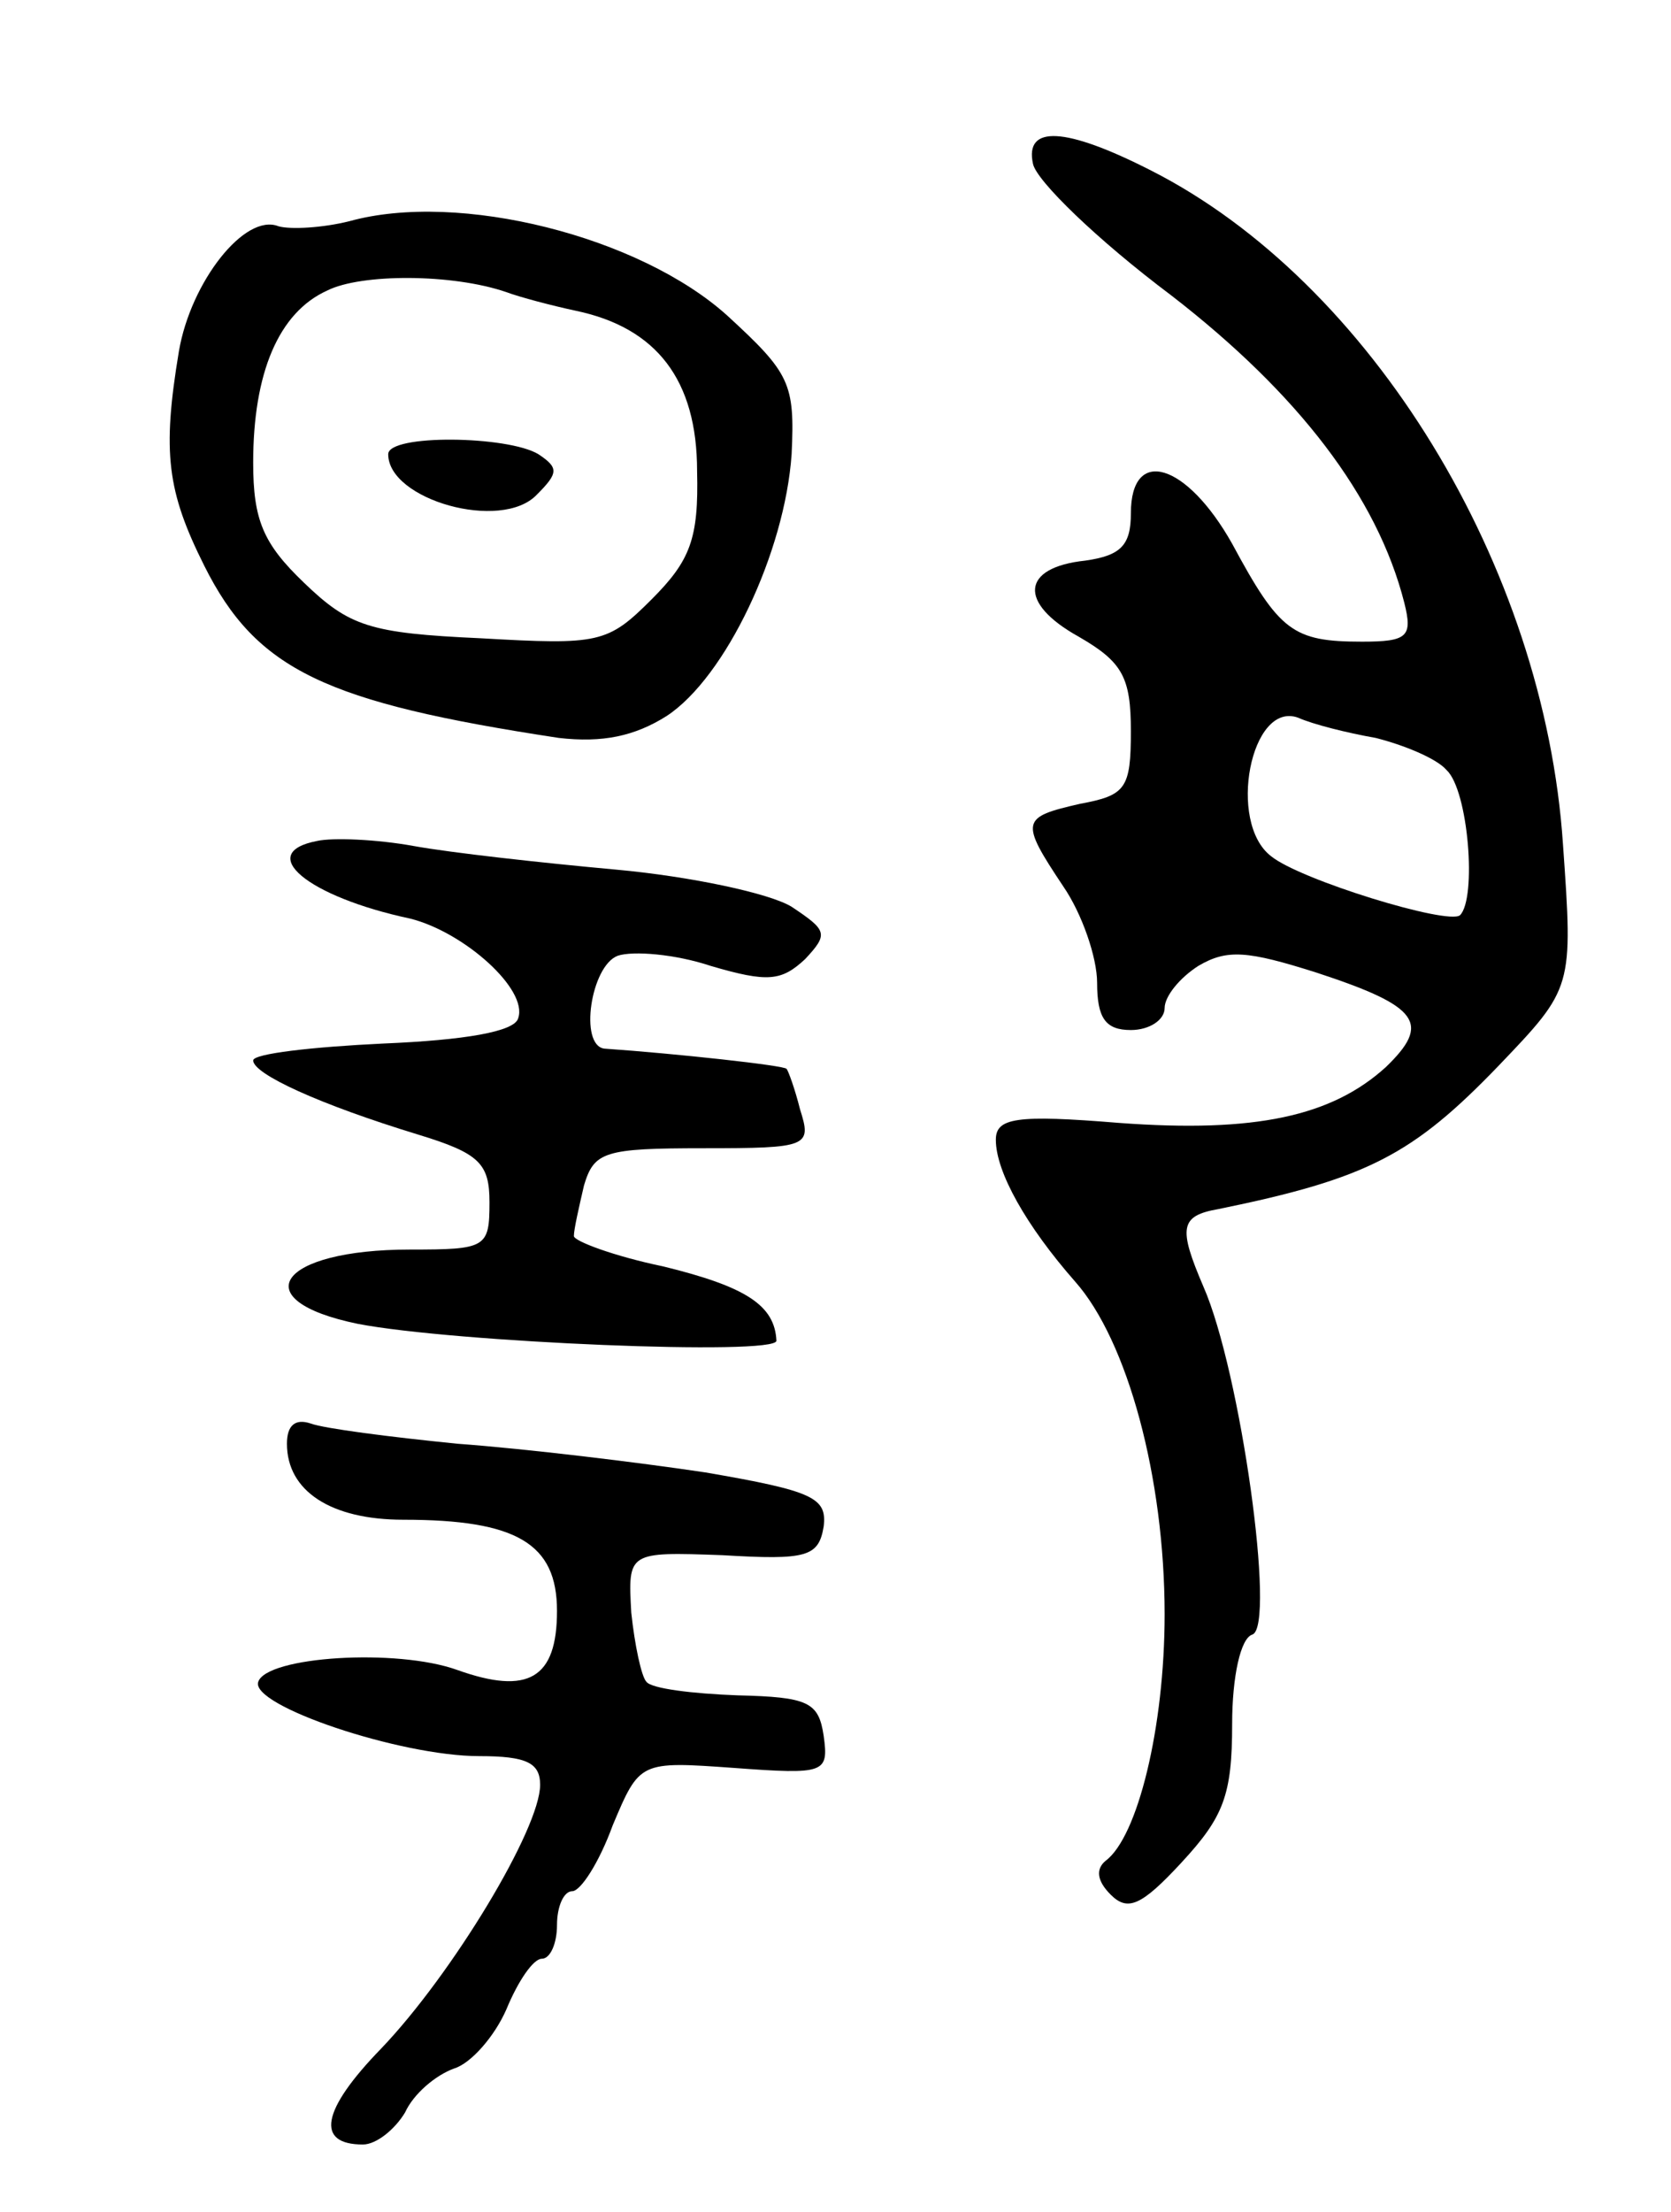
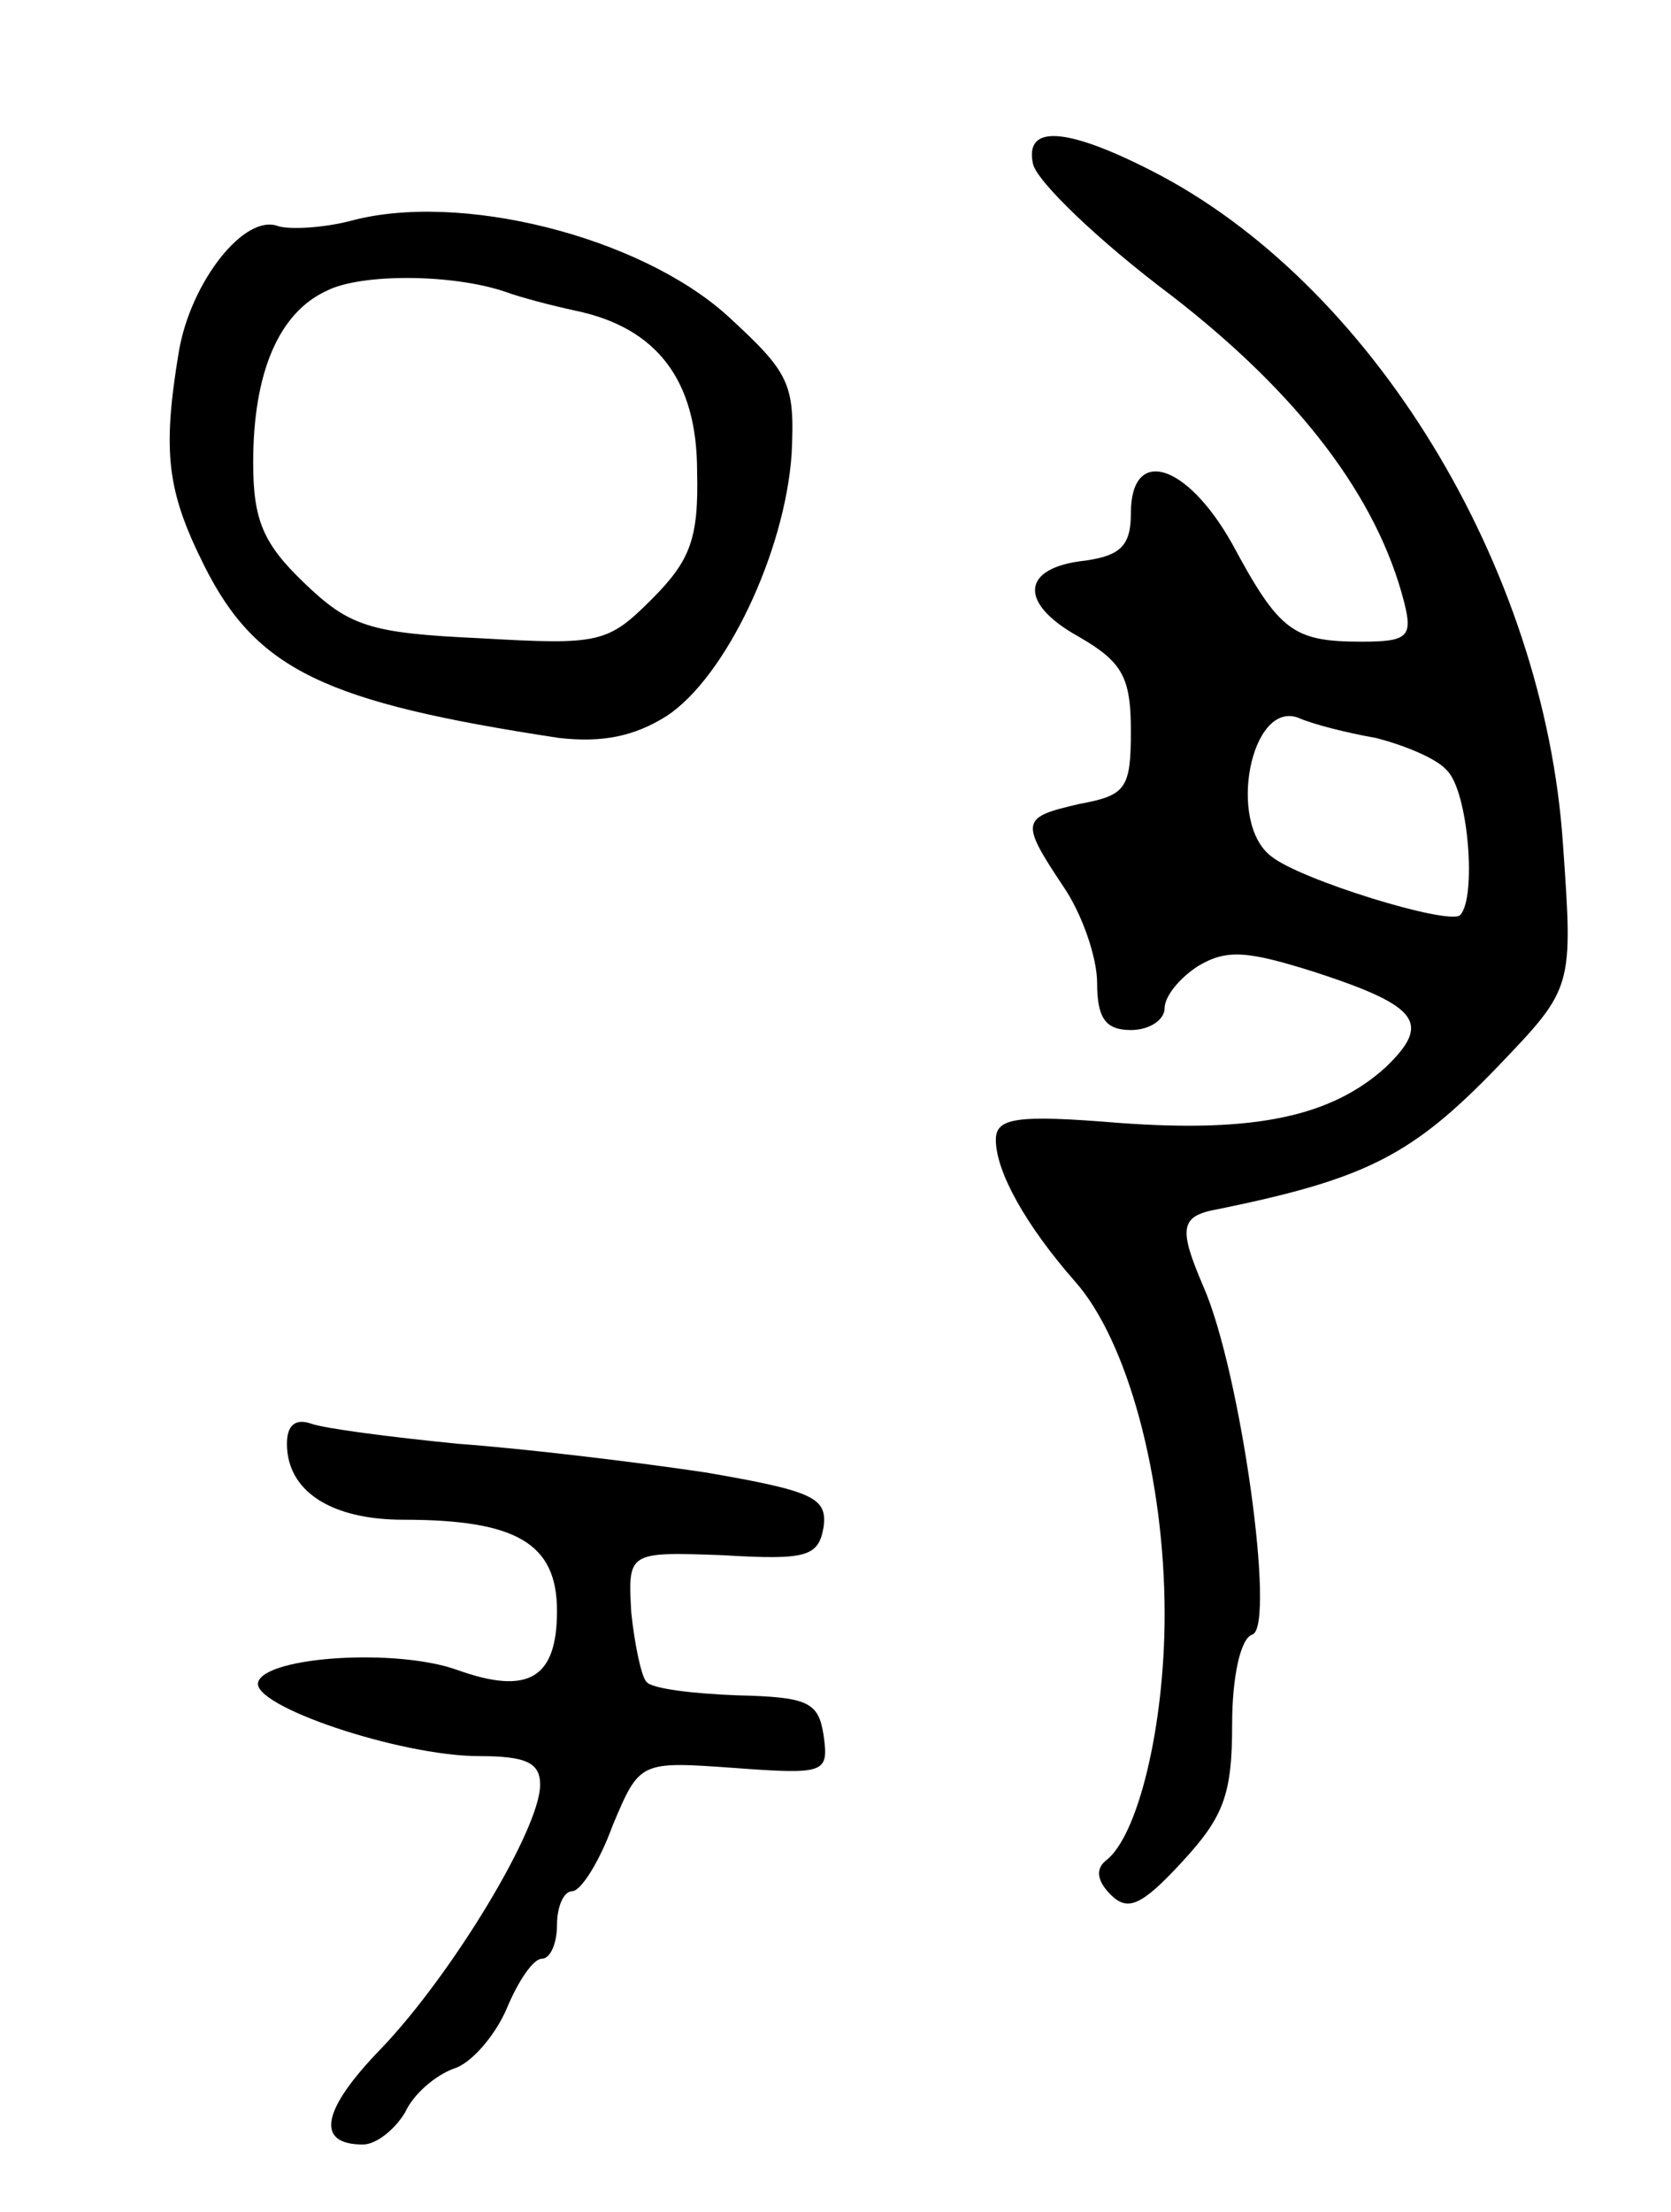
<svg xmlns="http://www.w3.org/2000/svg" version="1.0" width="99" height="131" viewBox="0 0 99 131">
  <g transform="translate(0,131) scale(0.1,-0.1)">
    <path d="M612 1213 c2 -10 38 -45 82 -78 75 -58 122 -119 138 -182 5 -20 2 -23 -25 -23 -41 0 -49 6 -77 58 -27 48 -60 58 -60 18 0 -19 -6 -25 -27 -28 -38 -4 -40 -25 -4 -45 26 -15 31 -24 31 -56 0 -34 -3 -38 -30 -43 -35 -8 -36 -10 -10 -49 11 -16 20 -42 20 -57 0 -21 5 -28 20 -28 11 0 20 6 20 13 0 7 9 18 20 25 17 10 29 9 70 -4 61 -20 68 -30 41 -56 -32 -29 -77 -39 -158 -33 -61 5 -73 3 -73 -10 0 -19 18 -51 47 -84 31 -35 53 -116 53 -197 0 -67 -16 -132 -35 -146 -6 -5 -5 -12 3 -20 10 -10 18 -7 42 19 25 27 30 40 30 82 0 28 5 51 12 53 14 5 -7 156 -29 206 -15 35 -14 42 9 46 88 18 115 32 166 85 44 46 44 46 38 131 -11 165 -114 333 -244 399 -51 26 -75 27 -70 4z m203 -340 c16 -4 36 -12 42 -19 13 -12 18 -76 8 -86 -7 -6 -95 21 -112 35 -26 20 -12 92 16 82 9 -4 29 -9 46 -12z" />
    <path d="M207 1179 c-16 -4 -35 -5 -42 -3 -20 8 -52 -33 -59 -74 -10 -60 -7 -83 15 -127 31 -62 72 -81 210 -102 26 -3 45 1 64 13 35 23 70 97 74 155 2 42 -1 48 -38 82 -52 47 -159 74 -224 56z m93 -42 c8 -3 27 -8 41 -11 48 -10 72 -41 72 -95 1 -40 -4 -53 -27 -76 -26 -26 -31 -27 -101 -23 -66 3 -78 7 -105 33 -24 23 -30 37 -30 71 0 53 15 89 44 102 20 10 74 10 106 -1z" />
-     <path d="M230 1041 c0 -27 67 -46 88 -24 13 13 13 16 1 24 -18 11 -89 12 -89 0z" />
-     <path d="M188 812 c-37 -7 -6 -33 55 -46 32 -8 70 -42 64 -59 -2 -8 -32 -13 -80 -15 -42 -2 -77 -6 -77 -10 0 -8 39 -26 98 -44 36 -11 42 -17 42 -40 0 -27 -2 -28 -47 -28 -78 0 -99 -30 -31 -44 57 -11 248 -19 248 -10 -1 21 -18 32 -67 44 -29 6 -53 15 -53 18 0 4 3 17 6 30 6 20 12 22 71 22 62 0 64 1 57 23 -3 12 -7 23 -8 24 -1 2 -65 9 -108 12 -15 2 -8 49 8 55 9 3 34 1 55 -6 34 -10 42 -9 56 4 14 15 13 17 -8 31 -13 8 -60 18 -104 22 -44 4 -98 10 -120 14 -22 4 -48 5 -57 3z" />
+     <path d="M230 1041 z" />
    <path d="M170 455 c0 -28 26 -45 69 -45 67 0 91 -14 91 -54 0 -40 -17 -50 -59 -35 -36 13 -113 8 -118 -7 -5 -14 84 -44 131 -44 28 0 36 -4 36 -17 0 -26 -52 -112 -94 -156 -36 -37 -39 -57 -11 -57 8 0 19 9 25 19 5 11 18 22 29 26 10 3 24 19 31 35 7 17 16 30 21 30 5 0 9 9 9 20 0 11 4 20 9 20 5 0 16 17 24 39 16 38 16 38 72 34 54 -4 56 -3 53 19 -3 20 -9 23 -51 24 -27 1 -51 4 -54 8 -3 3 -7 22 -9 41 -2 36 -2 36 54 34 50 -3 57 -1 60 17 2 17 -6 21 -70 32 -40 6 -106 14 -147 17 -40 4 -79 9 -87 12 -9 3 -14 -1 -14 -12z" />
  </g>
</svg>